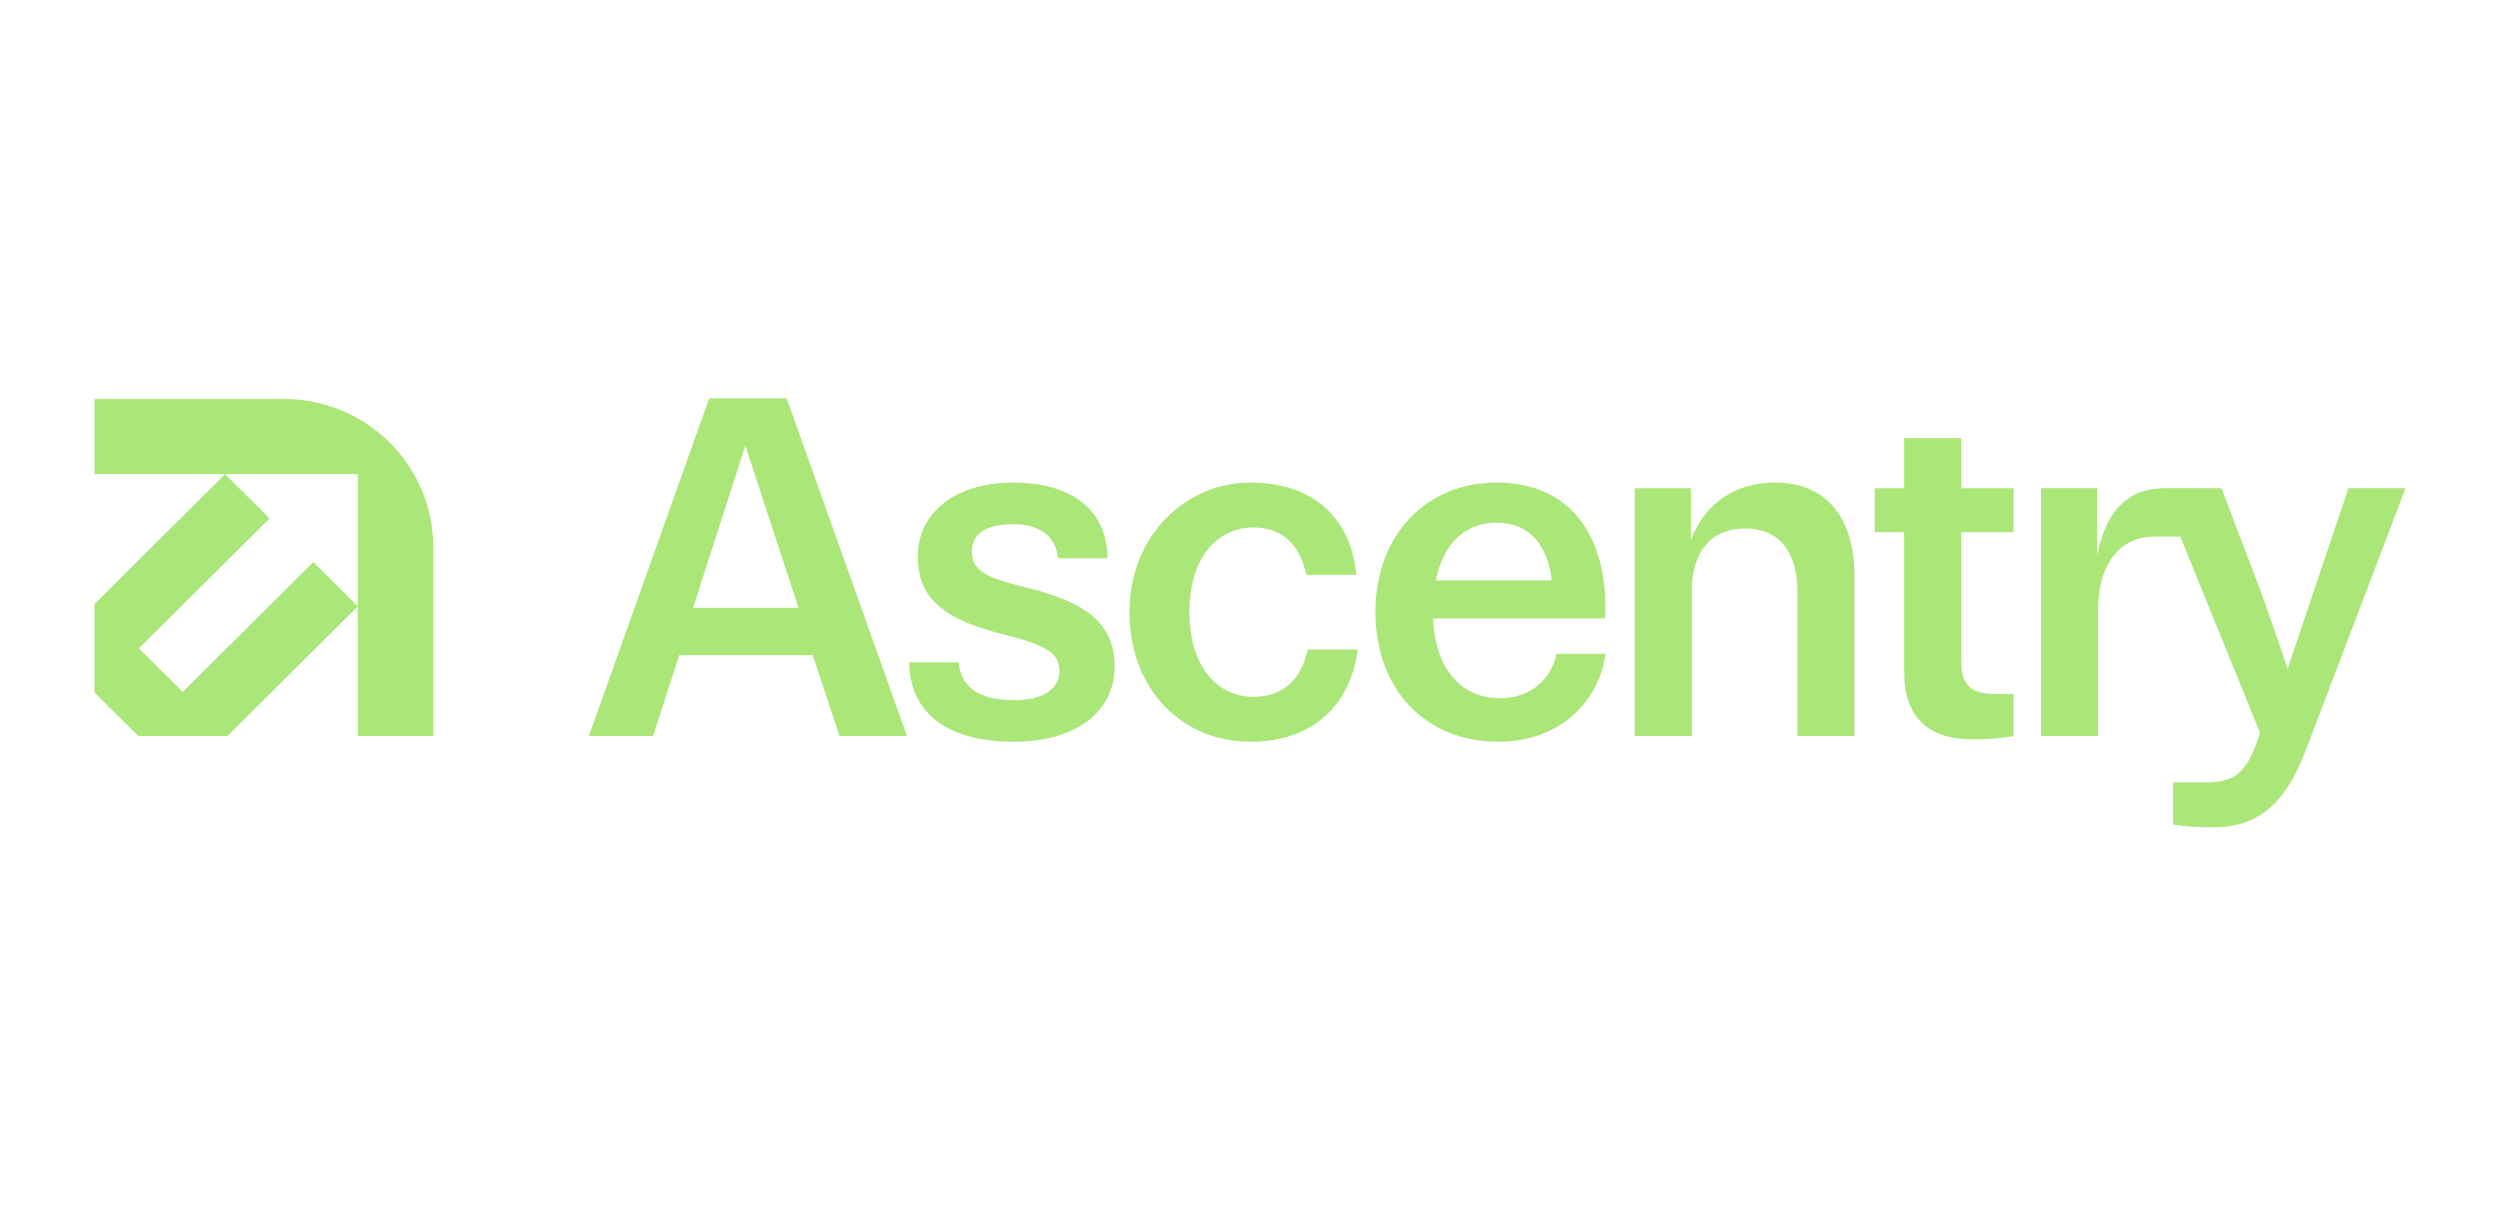
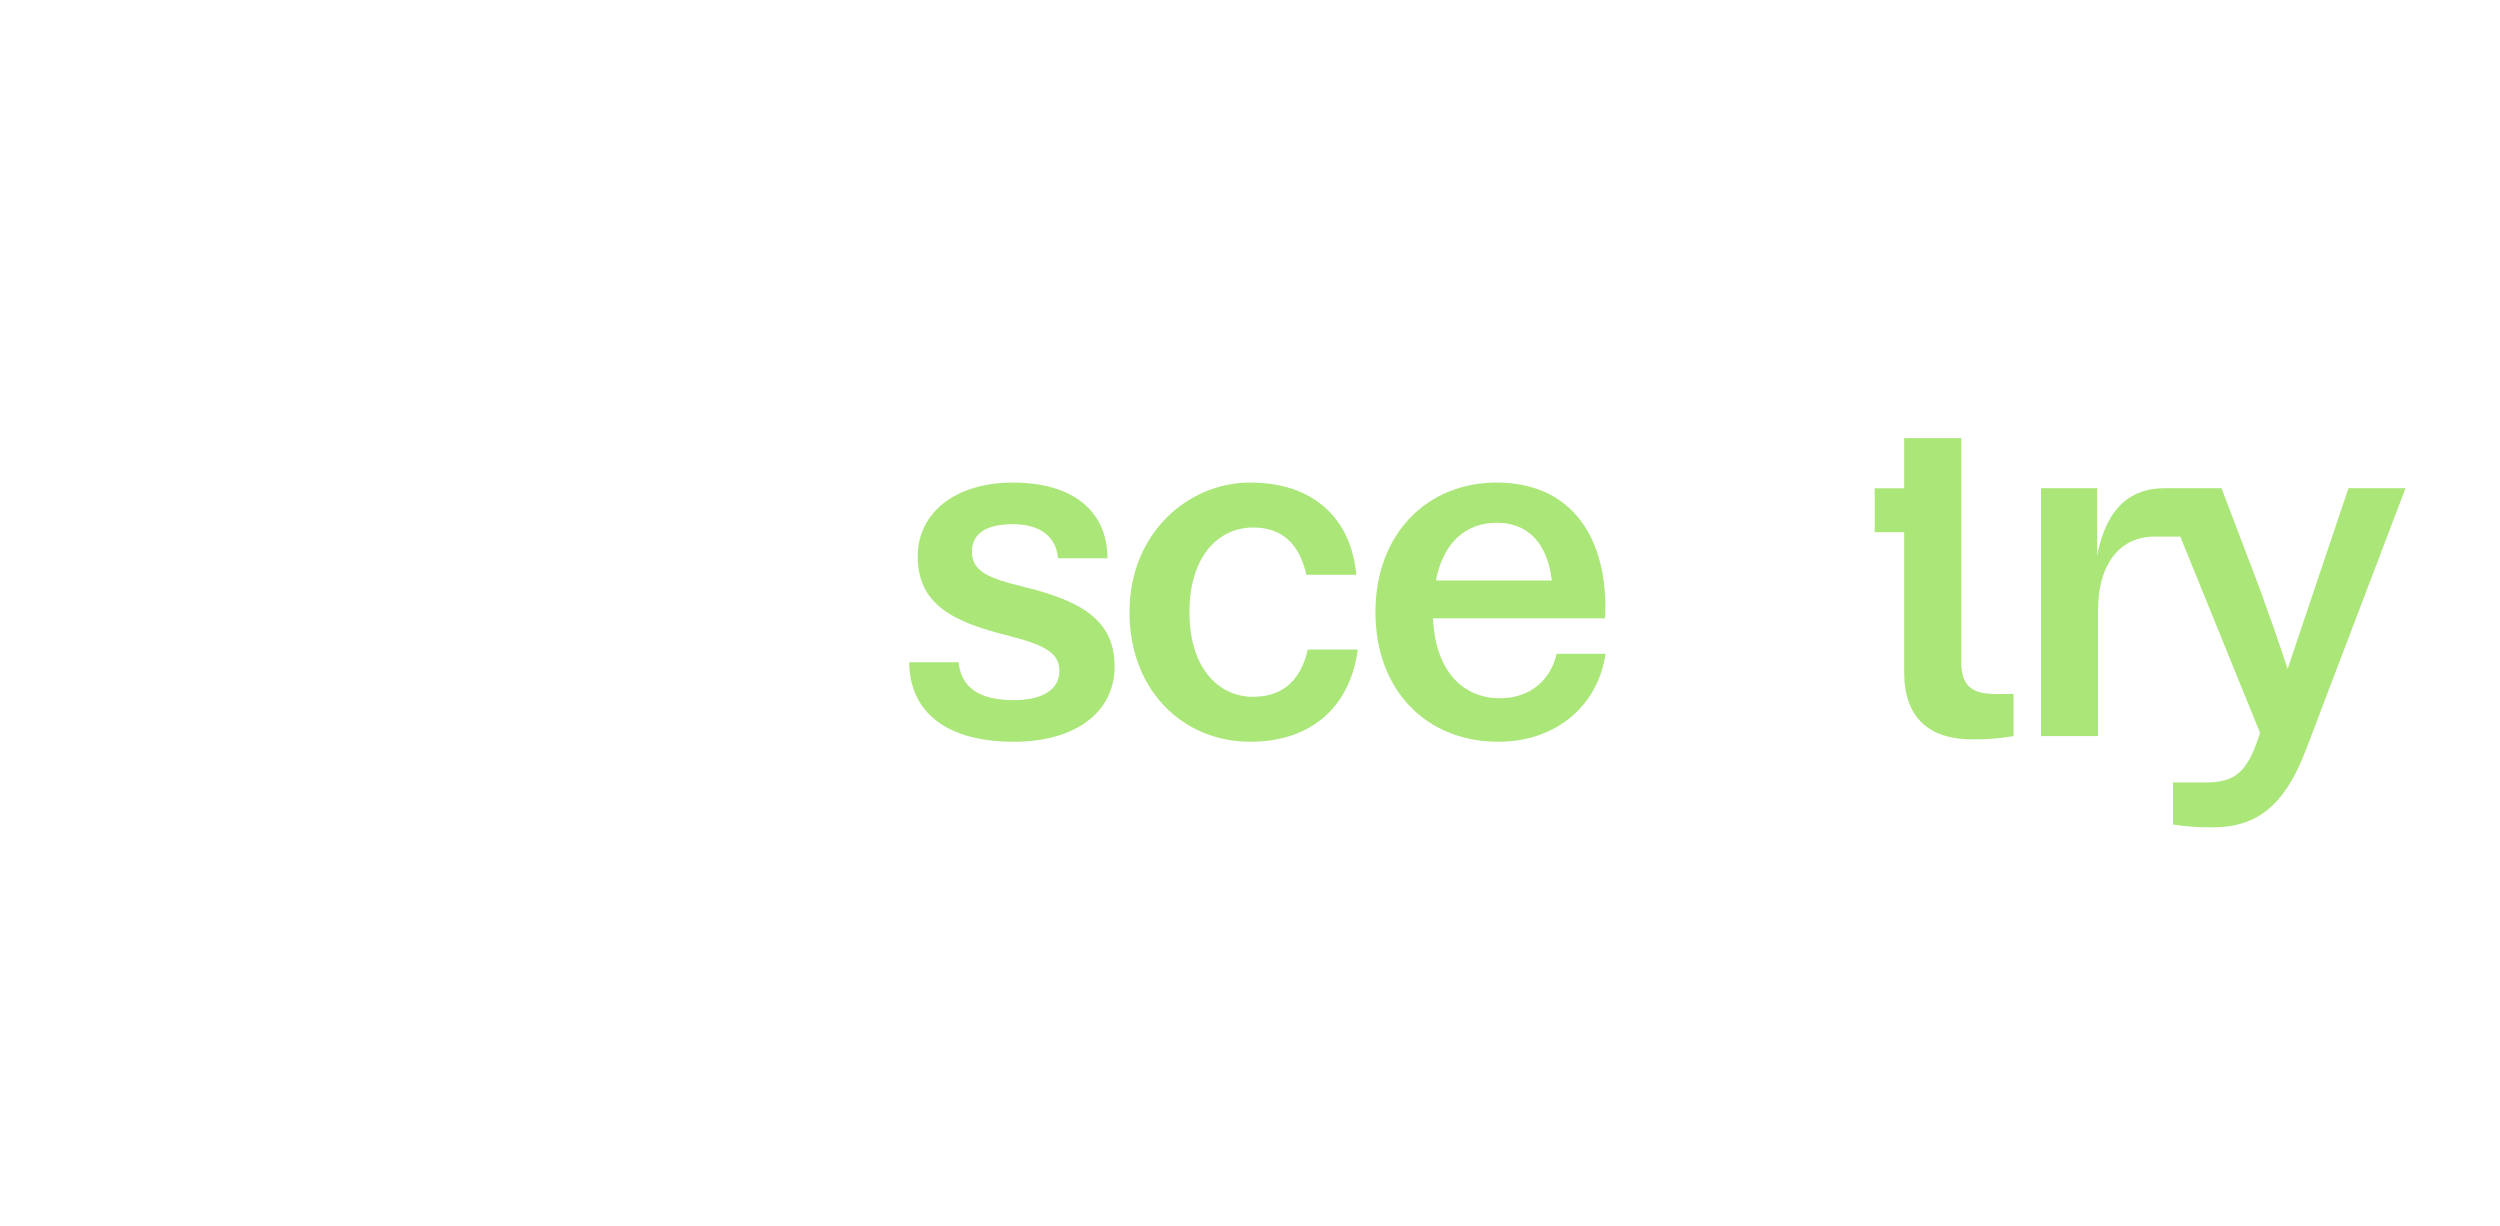
<svg xmlns="http://www.w3.org/2000/svg" width="979" height="480" viewBox="0 0 979 480" fill="none">
  <g clip-path="url(#clip0_2881_11270)">
-     <path d="M111.285 156.266H37V185.678H140.117V237.425L122.701 220.1L71.573 270.96L54.416 253.878L105.544 203.033L88.113 185.708L37 236.546V271.211L54.186 288.248H89.034L140.11 237.44V288.248H169.677V214.352C169.677 182.265 143.541 156.266 111.285 156.266Z" fill="#AAE678" />
-     <path d="M277.711 156L230.602 288.249H255.742L265.984 256.575H318.308L328.735 288.249H355.175L308.058 156H277.711ZM271.383 238.053L291.867 174.522L312.722 238.053H271.383Z" fill="#AAE678" />
    <path d="M401.277 229.907C386.943 226.39 380.607 223.797 380.607 216.017C380.607 208.238 387.314 205.275 396.62 205.275C407.048 205.275 413.561 209.907 414.311 218.611H433.674C433.674 201.012 421.196 188.977 396.62 188.977C374.086 188.977 359.381 200.827 359.381 217.872C359.381 236.209 372.415 243.25 393.642 248.621C408.355 252.323 414.868 255.293 414.868 262.696C414.868 270.099 408.162 274.177 396.991 274.177C382.65 274.177 376.322 268.621 375.394 259.356H356.031C356.217 278.802 370.559 290.475 396.999 290.475C421.018 290.475 436.474 278.994 436.474 261.026C436.474 243.058 423.81 235.463 401.284 229.907H401.277Z" fill="#AAE678" />
    <path d="M490.729 272.876C477.138 272.876 465.782 261.58 465.782 239.718C465.782 217.857 477.138 206.567 490.729 206.567C502.642 206.567 508.978 213.608 511.585 225.09H531.133C529.083 202.866 514.191 188.969 489.608 188.969C465.024 188.969 442.312 208.976 442.312 239.718C442.312 270.46 463.353 290.468 489.608 290.468C514.184 290.468 528.897 276.024 531.69 254.347H512.134C509.527 265.828 502.828 272.869 490.722 272.869L490.729 272.876Z" fill="#AAE678" />
    <path d="M587.413 273.431C572.893 273.431 562.094 262.873 561.159 242.127H628.559C630.052 211.008 615.71 188.969 586.106 188.969C558.923 188.969 538.625 208.976 538.625 239.718C538.625 270.46 558.73 290.468 586.663 290.468C609.375 290.468 625.766 276.393 628.745 256.017H609.568C607.518 265.466 599.883 273.431 587.413 273.431ZM586.299 204.713C596.541 204.713 605.661 210.638 607.711 227.313H562.28C565.258 212.493 573.822 204.713 586.299 204.713Z" fill="#AAE678" />
-     <path d="M695.087 188.969C678.517 188.969 667.161 198.041 662.133 211.569V191.193H640.164V288.251H662.505V231.384C662.505 215.825 670.325 206.937 683.36 206.937C696.394 206.937 703.844 215.825 703.844 231.384V288.251H726.184V225.274C726.184 202.866 715.199 188.969 695.087 188.969Z" fill="#AAE678" />
-     <path d="M768.015 171.562H745.674V191.2H734.133V208.422H745.674V263.25C745.674 281.033 755.359 289.552 772.486 289.552C779.193 289.552 784.399 288.998 788.499 288.252V271.768H781.421C771.922 271.768 768.015 268.436 768.015 258.987V208.422H788.499V191.2H768.015V171.562Z" fill="#AAE678" />
+     <path d="M768.015 171.562H745.674V191.2H734.133V208.422H745.674V263.25C745.674 281.033 755.359 289.552 772.486 289.552C779.193 289.552 784.399 288.998 788.499 288.252V271.768H781.421C771.922 271.768 768.015 268.436 768.015 258.987V208.422V191.2H768.015V171.562Z" fill="#AAE678" />
    <path d="M919.658 191.187L895.825 261.944C892.104 250.647 888.375 240.089 885.026 230.825L869.941 191.187H847.631C835.086 191.187 825.104 197.91 821.235 217.489V191.187H799.266V288.246H821.606V238.604C821.606 222.343 829.093 210.13 843.761 210.13H853.802L885.018 286.945L884.647 288.246C879.805 302.882 874.962 306.398 863.606 306.398H850.943V322.882C855.414 323.62 860.442 323.99 866.399 323.99C883.904 323.99 894.703 315.471 903.081 293.425L941.999 191.18H919.658V191.187Z" fill="#AAE678" />
  </g>
  <defs>
    <clipPath id="clip0_2881_11270">
      <rect width="905" height="168" fill="white" transform="translate(37 156)" />
    </clipPath>
  </defs>
</svg>